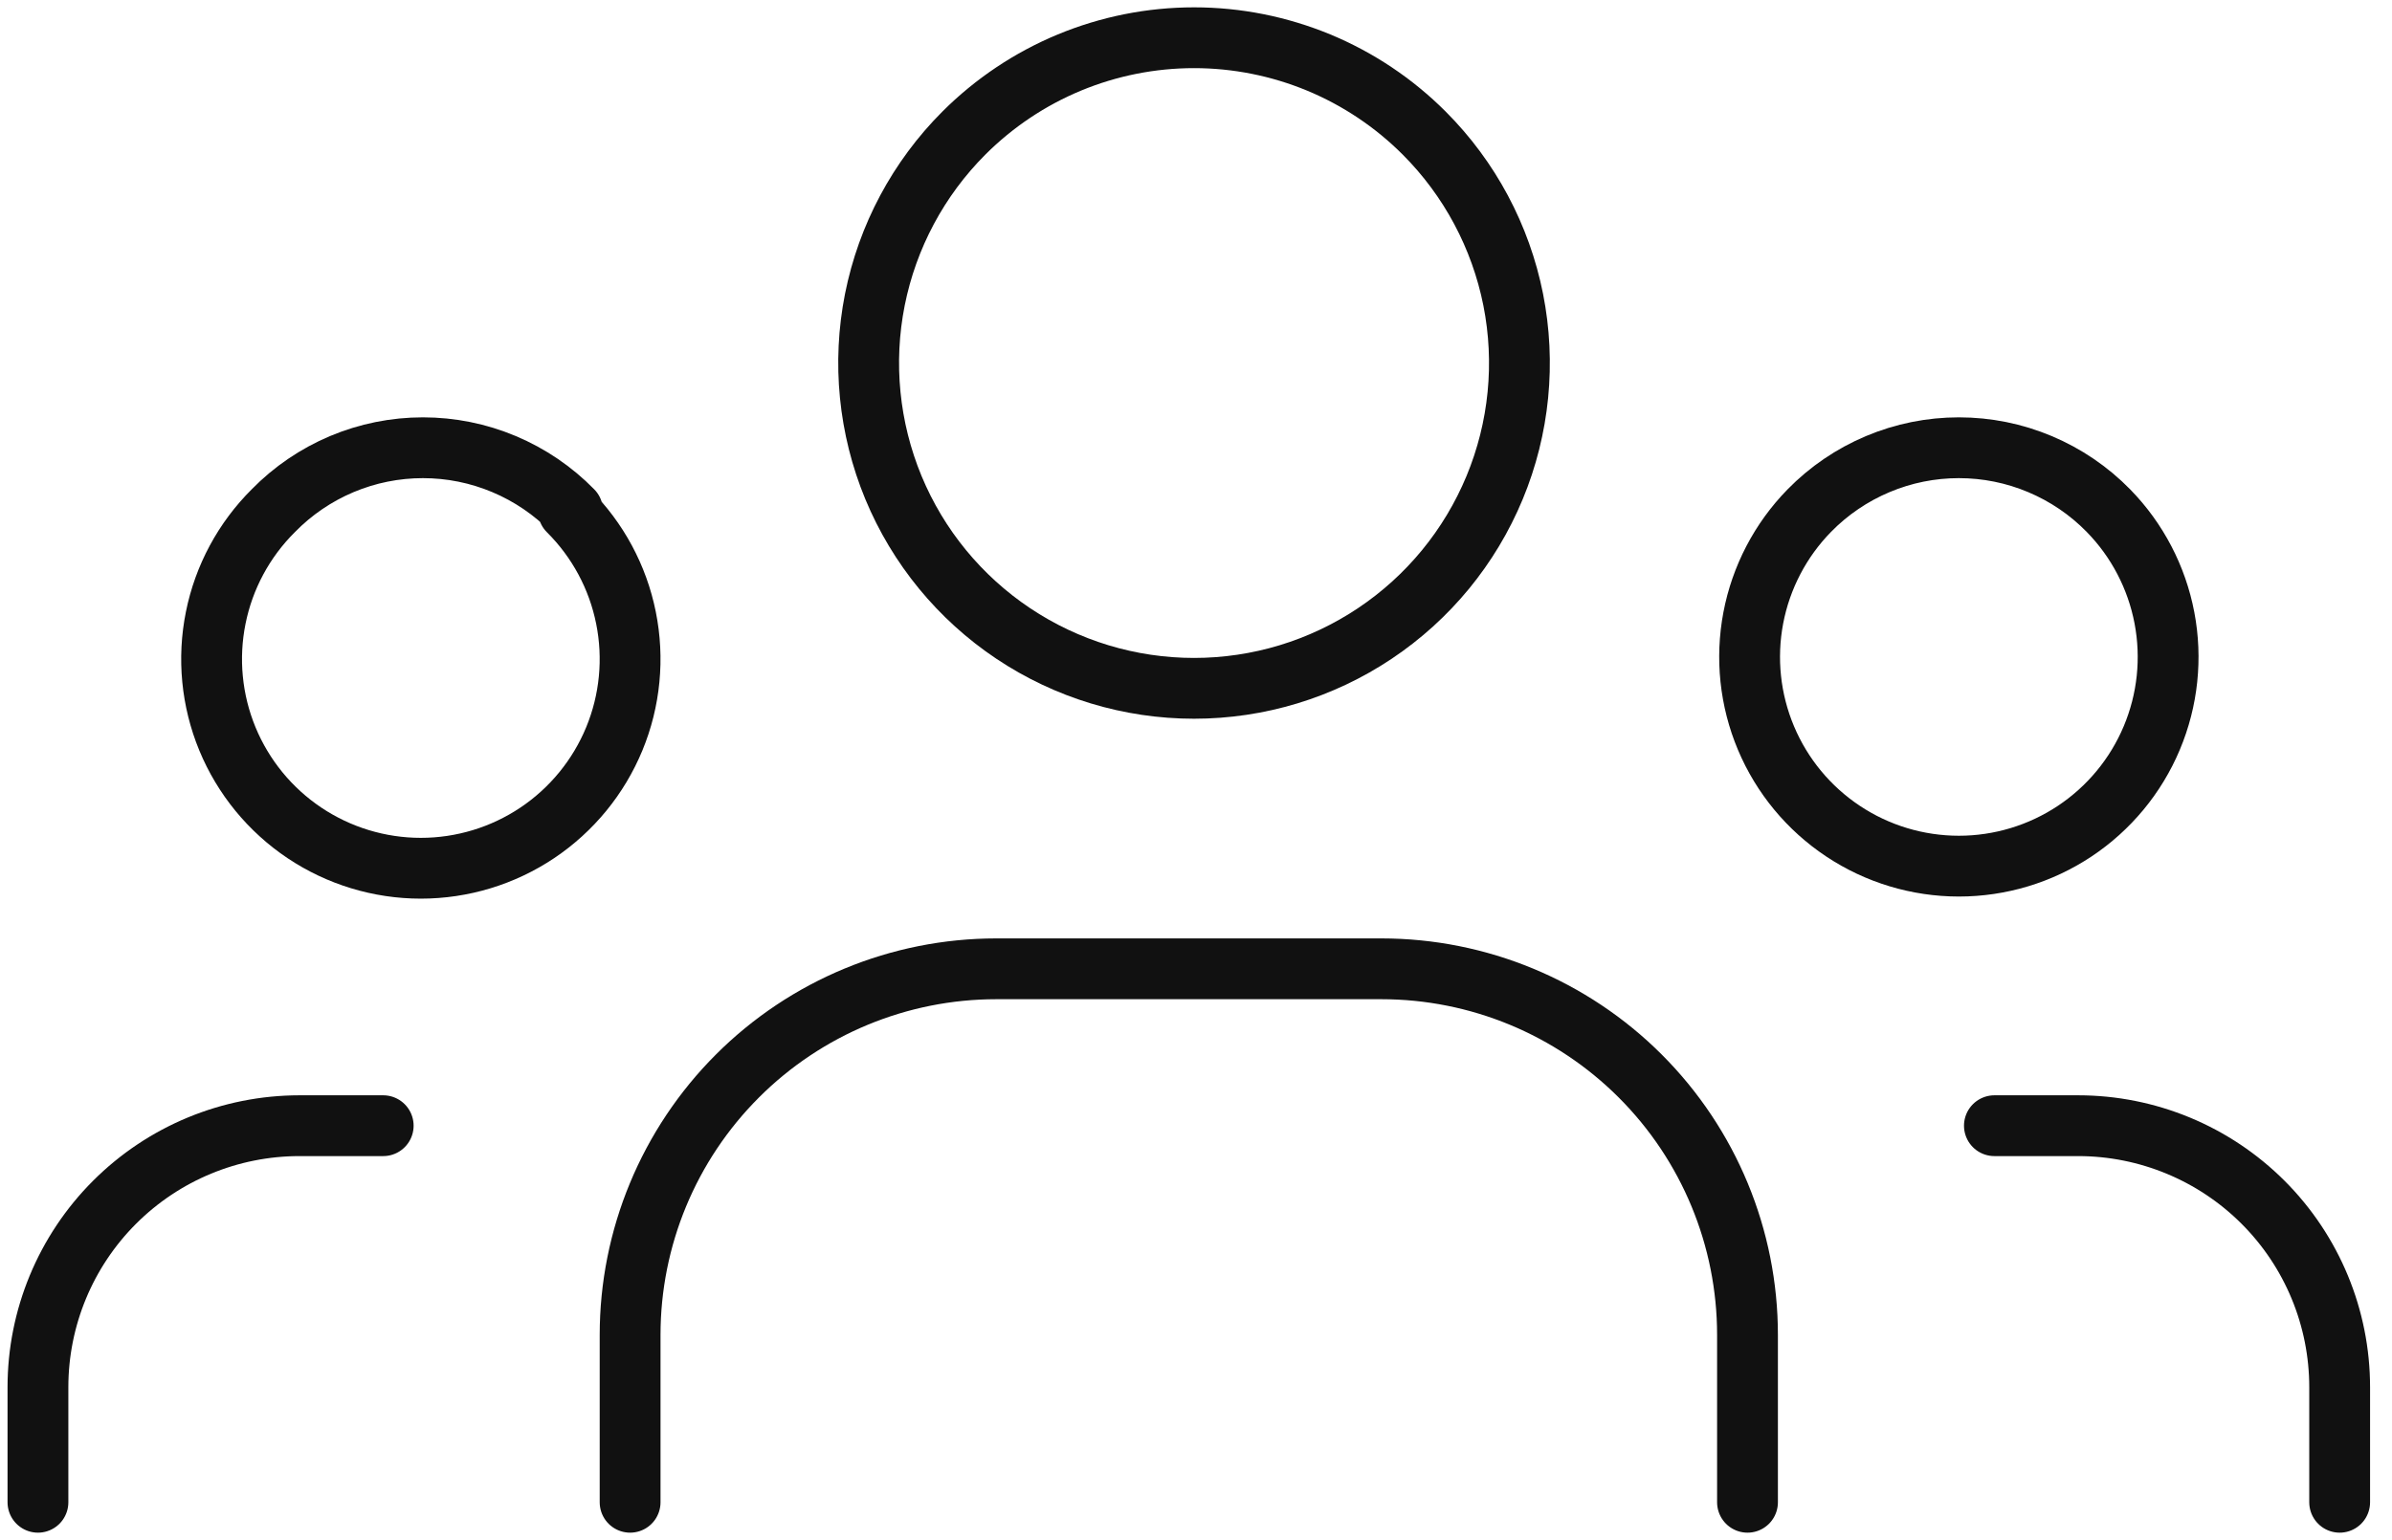
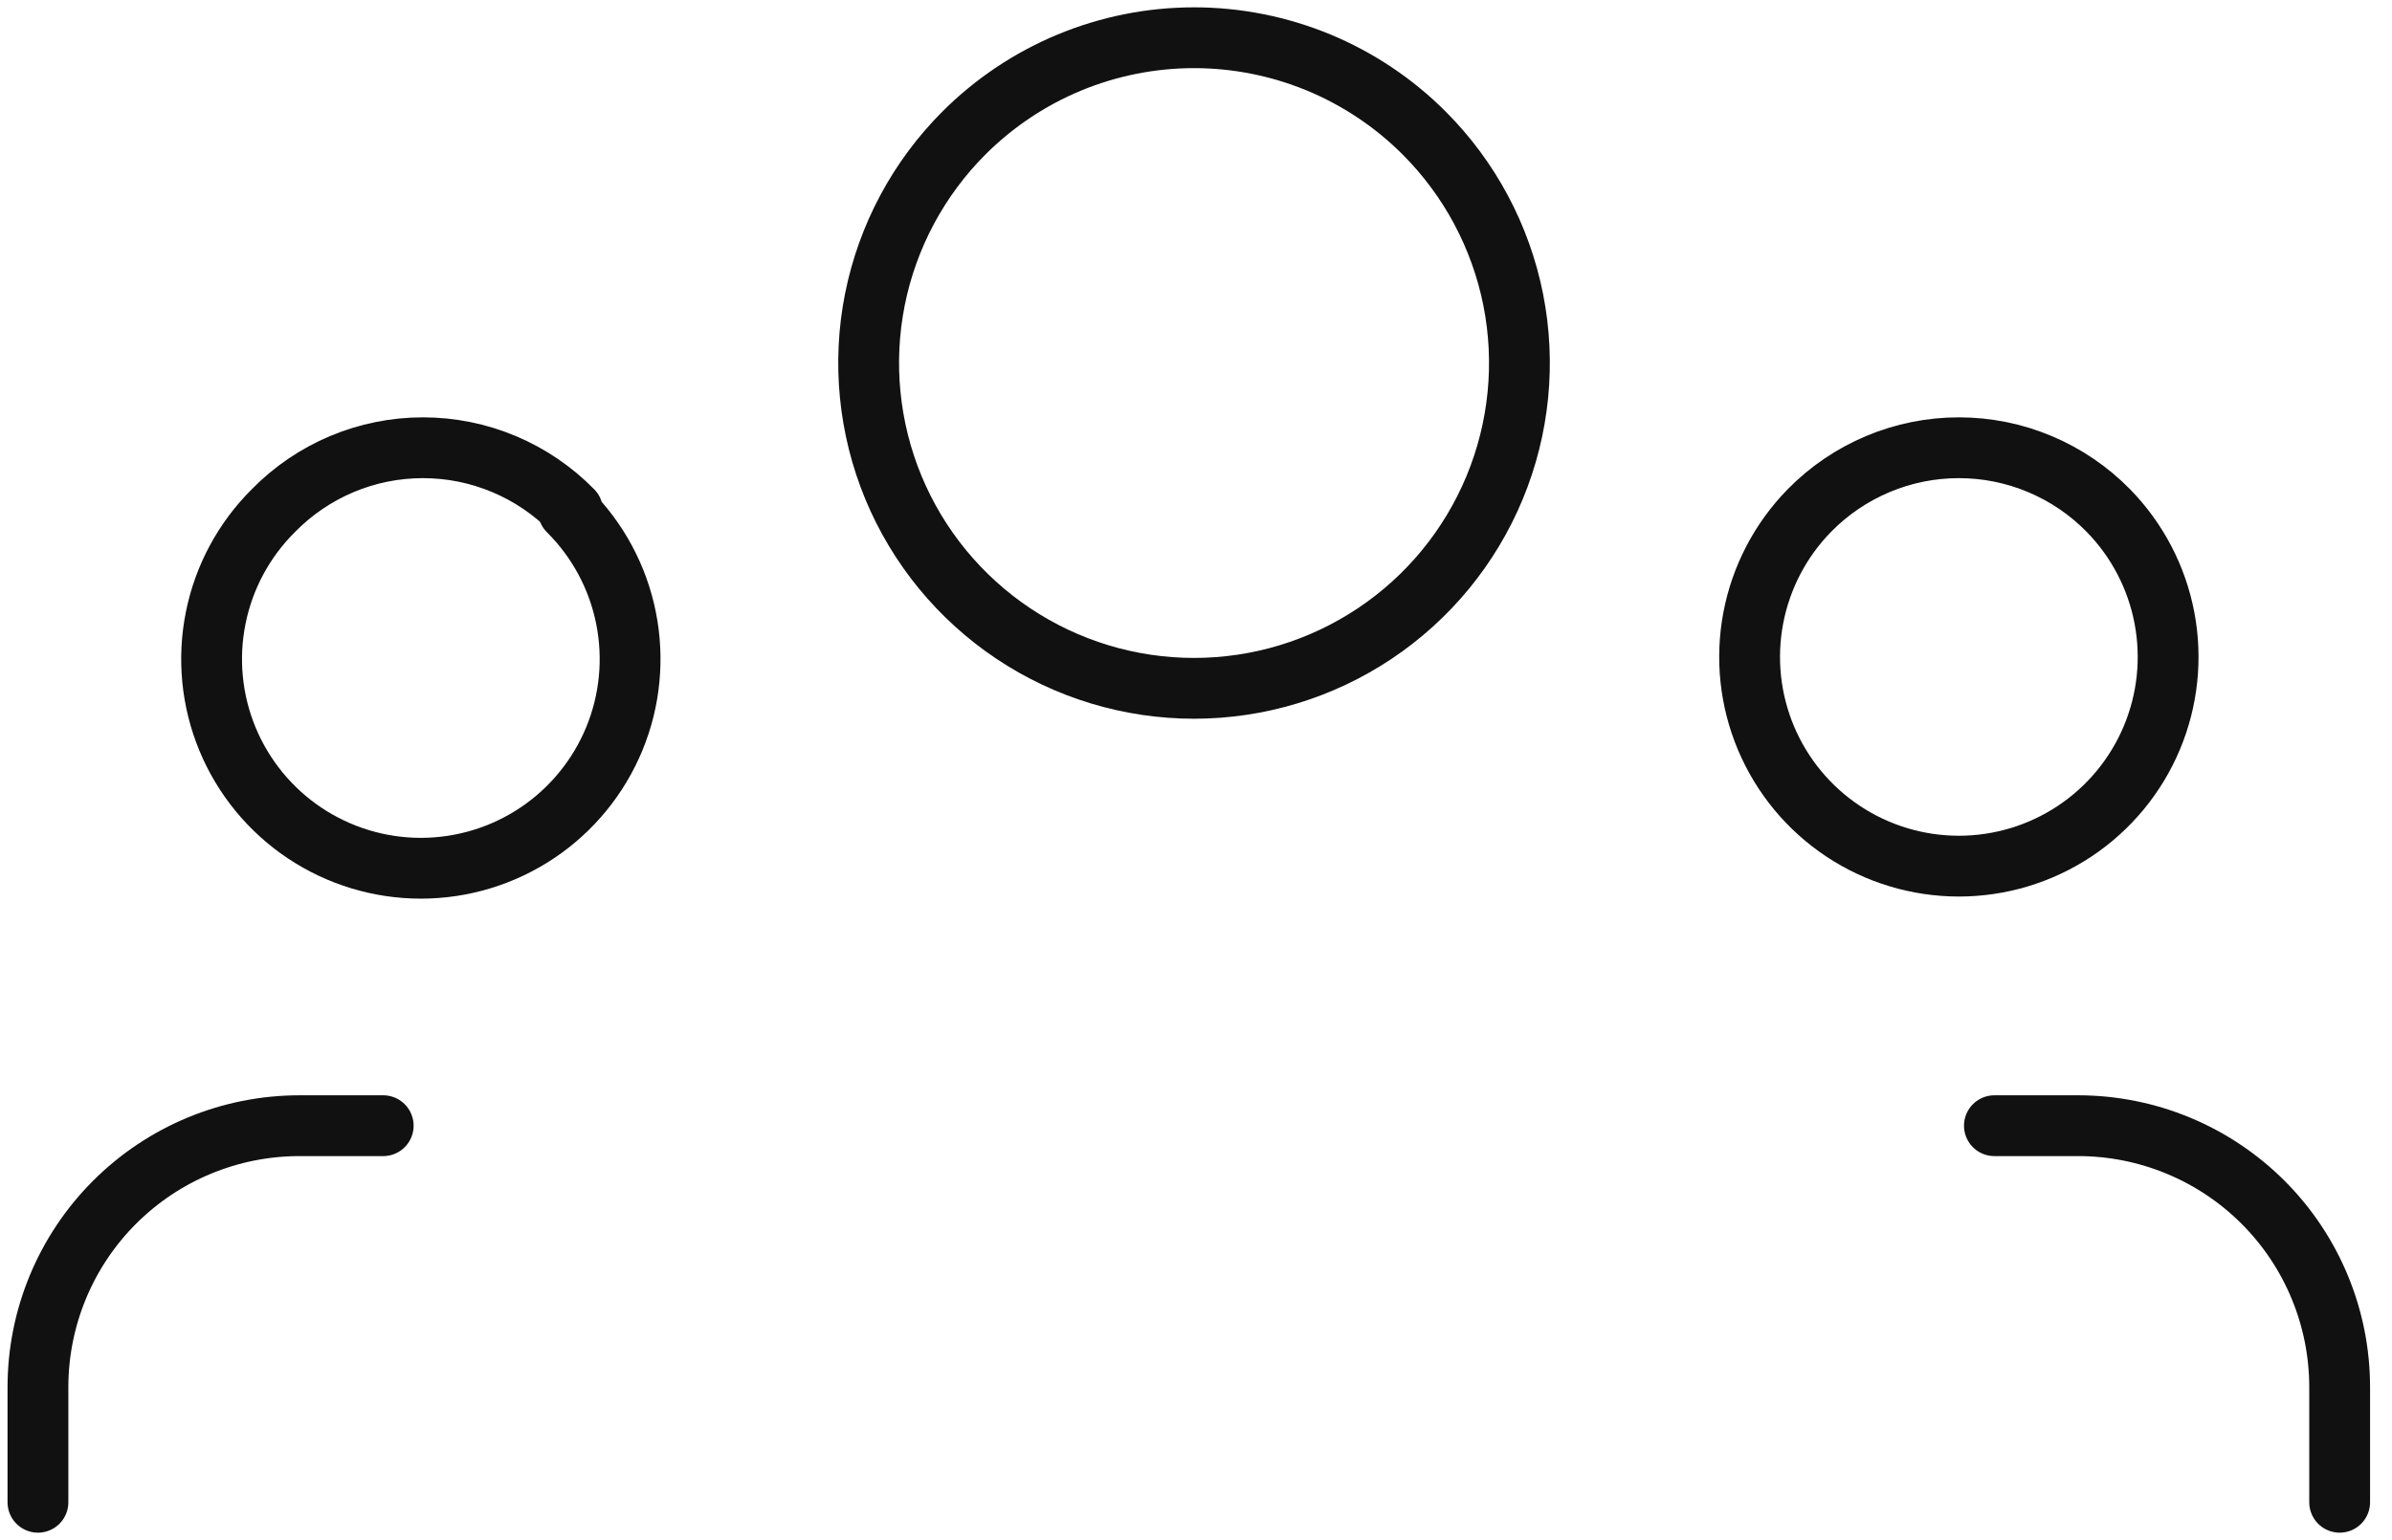
<svg xmlns="http://www.w3.org/2000/svg" width="59" height="38" viewBox="0 0 59 38" fill="none">
  <path d="M52.007 12.6C52.717 13.326 53.197 14.246 53.387 15.244C53.577 16.242 53.468 17.274 53.074 18.21C52.68 19.147 52.018 19.946 51.172 20.508C50.326 21.07 49.332 21.37 48.317 21.37C47.301 21.37 46.307 21.07 45.461 20.508C44.615 19.946 43.953 19.147 43.559 18.21C43.165 17.274 43.056 16.242 43.246 15.244C43.436 14.246 43.916 13.326 44.626 12.6C45.107 12.108 45.681 11.718 46.315 11.451C46.948 11.184 47.629 11.047 48.317 11.047C49.004 11.047 49.685 11.184 50.318 11.451C50.952 11.718 51.526 12.108 52.007 12.6" stroke="#111111" stroke-width="1.5" stroke-linecap="round" stroke-linejoin="round" />
  <path d="M35.129 3.284C36.251 4.407 37.014 5.837 37.324 7.393C37.633 8.95 37.474 10.563 36.866 12.03C36.258 13.496 35.23 14.749 33.91 15.63C32.59 16.512 31.039 16.983 29.452 16.983C27.864 16.983 26.313 16.512 24.993 15.63C23.674 14.749 22.645 13.496 22.037 12.03C21.43 10.563 21.27 8.95 21.579 7.393C21.889 5.837 22.652 4.407 23.774 3.284C24.52 2.538 25.405 1.946 26.379 1.542C27.353 1.139 28.397 0.931 29.452 0.931C30.506 0.931 31.55 1.139 32.525 1.542C33.499 1.946 34.384 2.538 35.129 3.284" stroke="#111111" stroke-width="1.5" stroke-linecap="round" stroke-linejoin="round" />
  <path d="M14.019 12.6C14.744 13.321 15.239 14.24 15.44 15.242C15.642 16.244 15.542 17.284 15.152 18.229C14.762 19.173 14.101 19.981 13.251 20.55C12.402 21.118 11.403 21.422 10.38 21.422C9.358 21.422 8.359 21.118 7.51 20.55C6.66 19.981 5.999 19.173 5.609 18.229C5.219 17.284 5.119 16.244 5.321 15.242C5.522 14.24 6.017 13.321 6.742 12.6C7.223 12.108 7.797 11.718 8.43 11.451C9.064 11.184 9.745 11.047 10.432 11.047C11.12 11.047 11.8 11.184 12.434 11.451C13.068 11.718 13.642 12.108 14.123 12.6" stroke="#111111" stroke-width="1.5" stroke-linecap="round" stroke-linejoin="round" />
  <path d="M57.709 37.065V34.226C57.709 32.515 57.03 30.874 55.82 29.664C54.61 28.454 52.969 27.774 51.258 27.774H49.193" stroke="#111111" stroke-width="1.5" stroke-linecap="round" stroke-linejoin="round" />
  <path d="M0.936 37.065V34.226C0.936 32.515 1.615 30.874 2.825 29.664C4.035 28.454 5.676 27.774 7.387 27.774H9.452" stroke="#111111" stroke-width="1.5" stroke-linecap="round" stroke-linejoin="round" />
-   <path d="M43.103 37.065V32.936C43.103 30.54 42.152 28.243 40.458 26.549C38.764 24.855 36.467 23.903 34.071 23.903H24.574C22.179 23.903 19.881 24.855 18.188 26.549C16.494 28.243 15.542 30.54 15.542 32.936V37.065" stroke="#111111" stroke-width="1.5" stroke-linecap="round" stroke-linejoin="round" />
</svg>